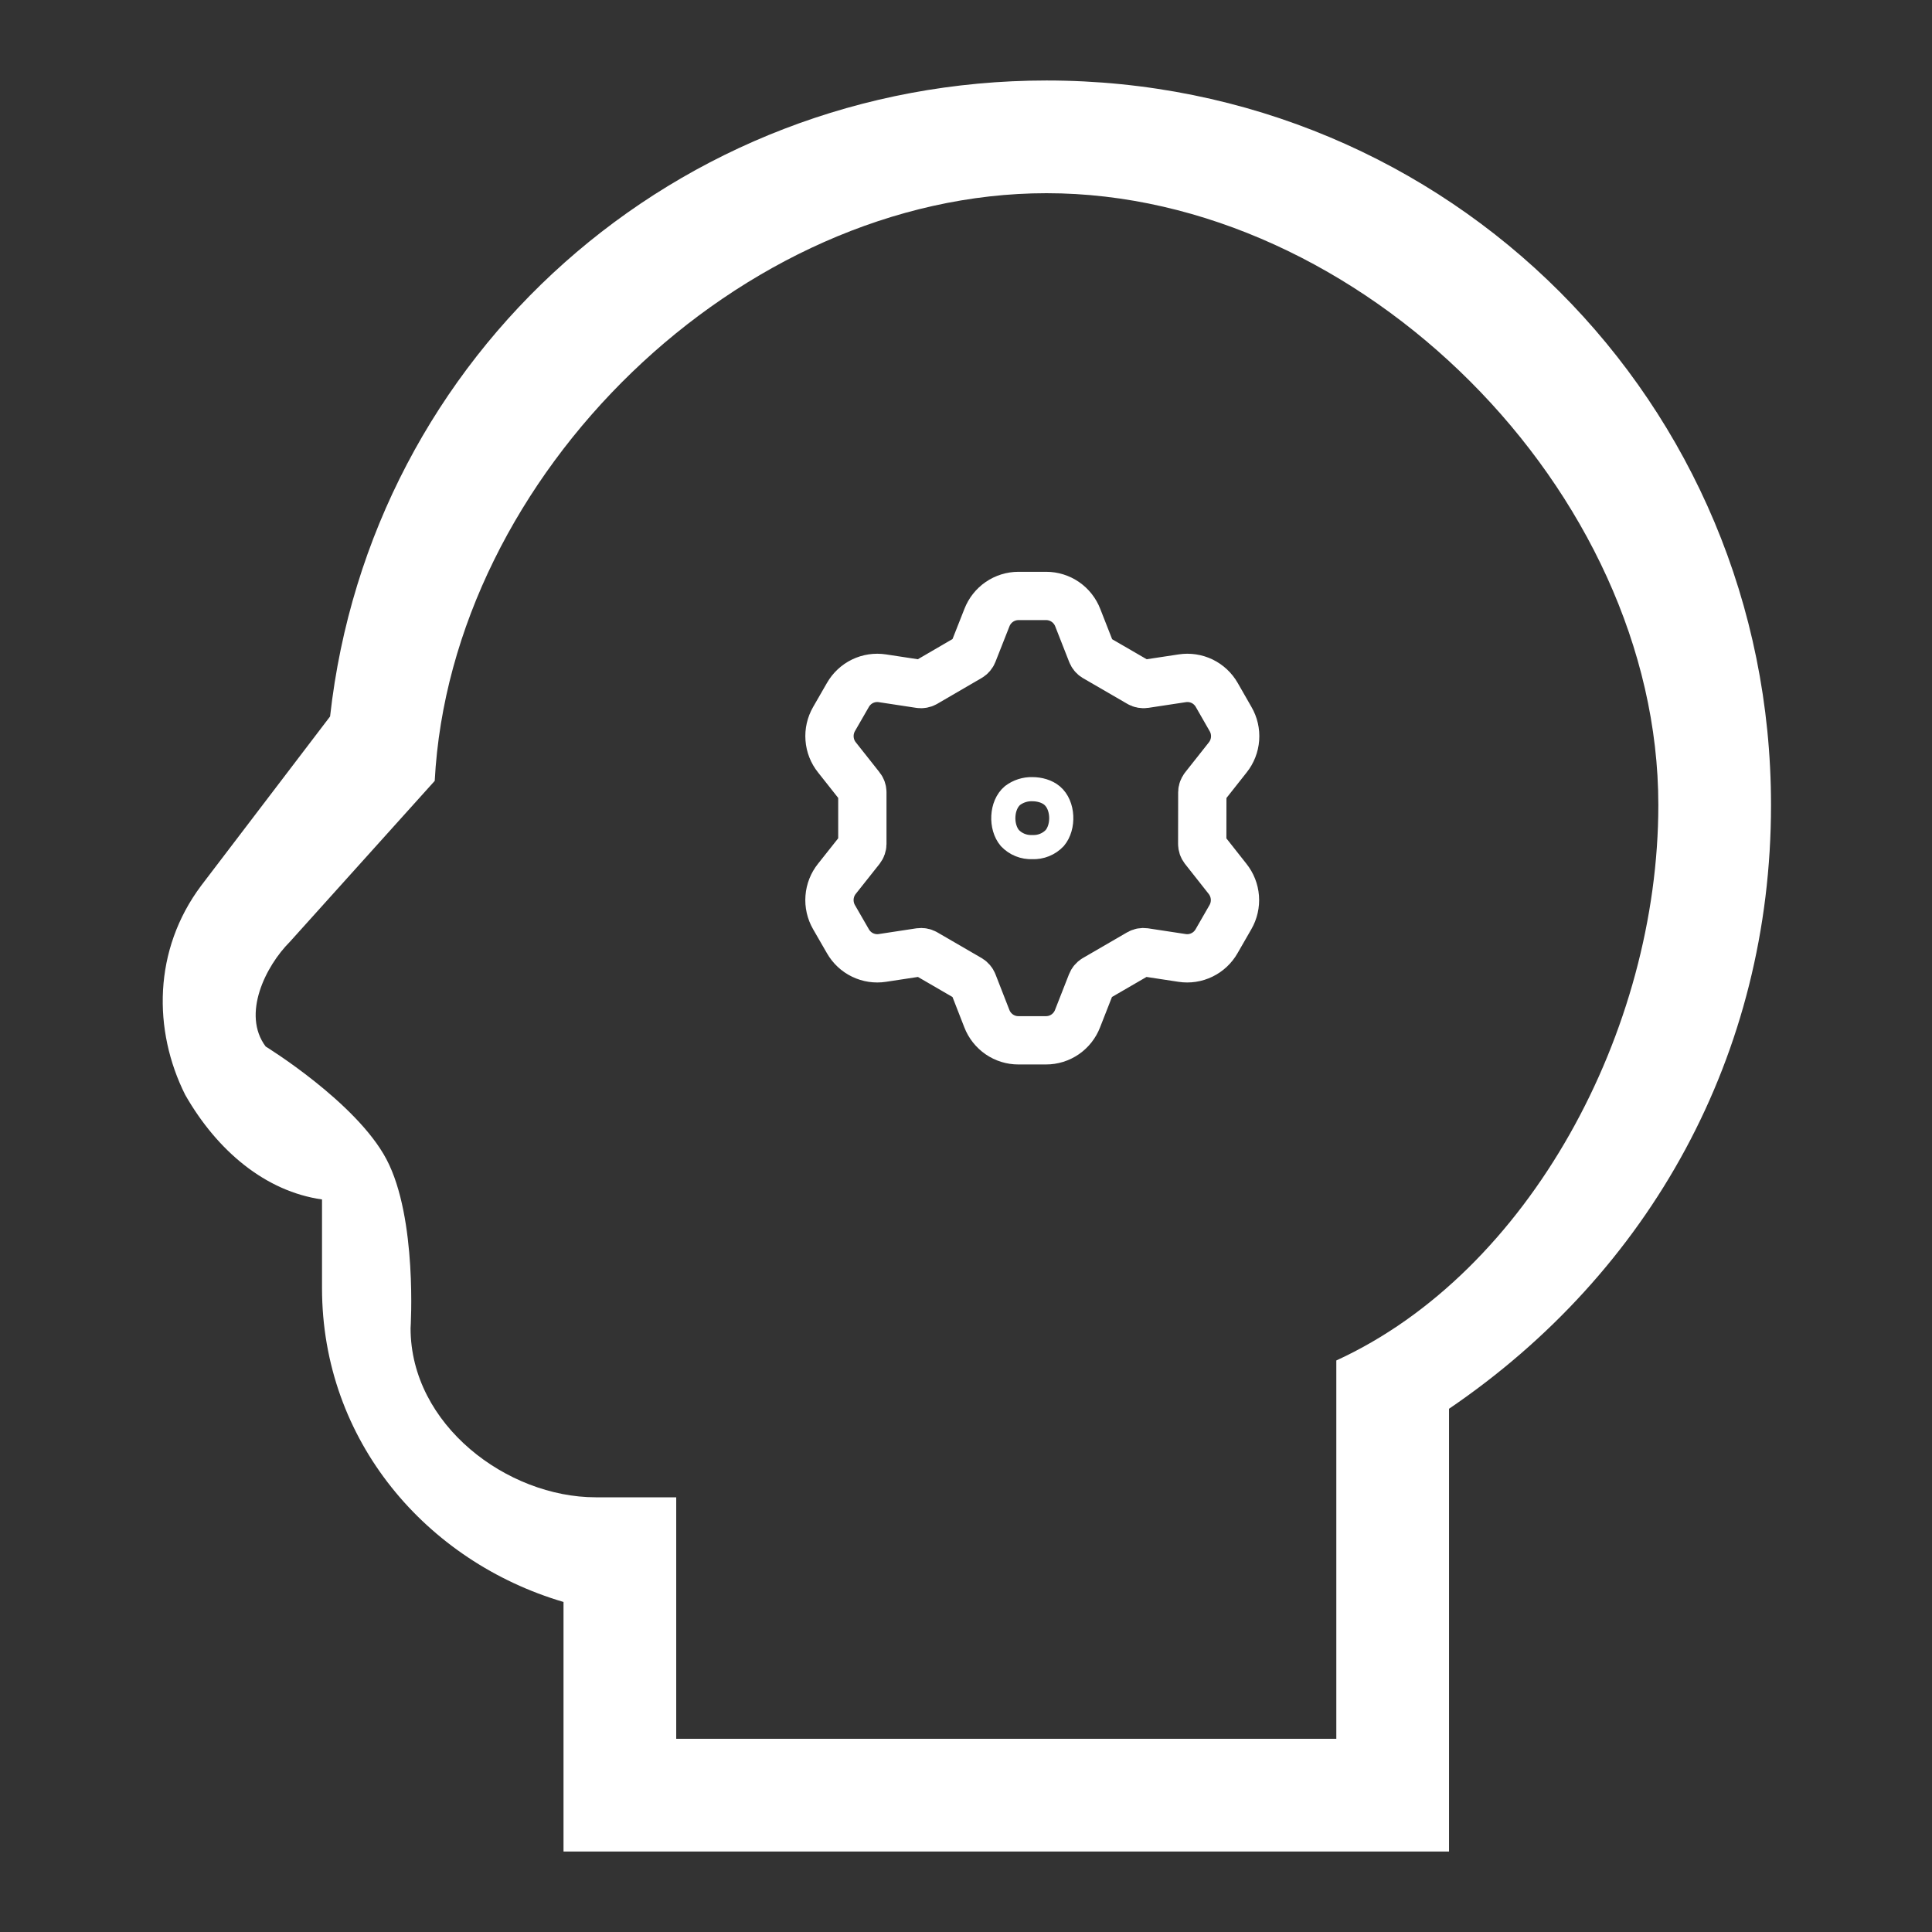
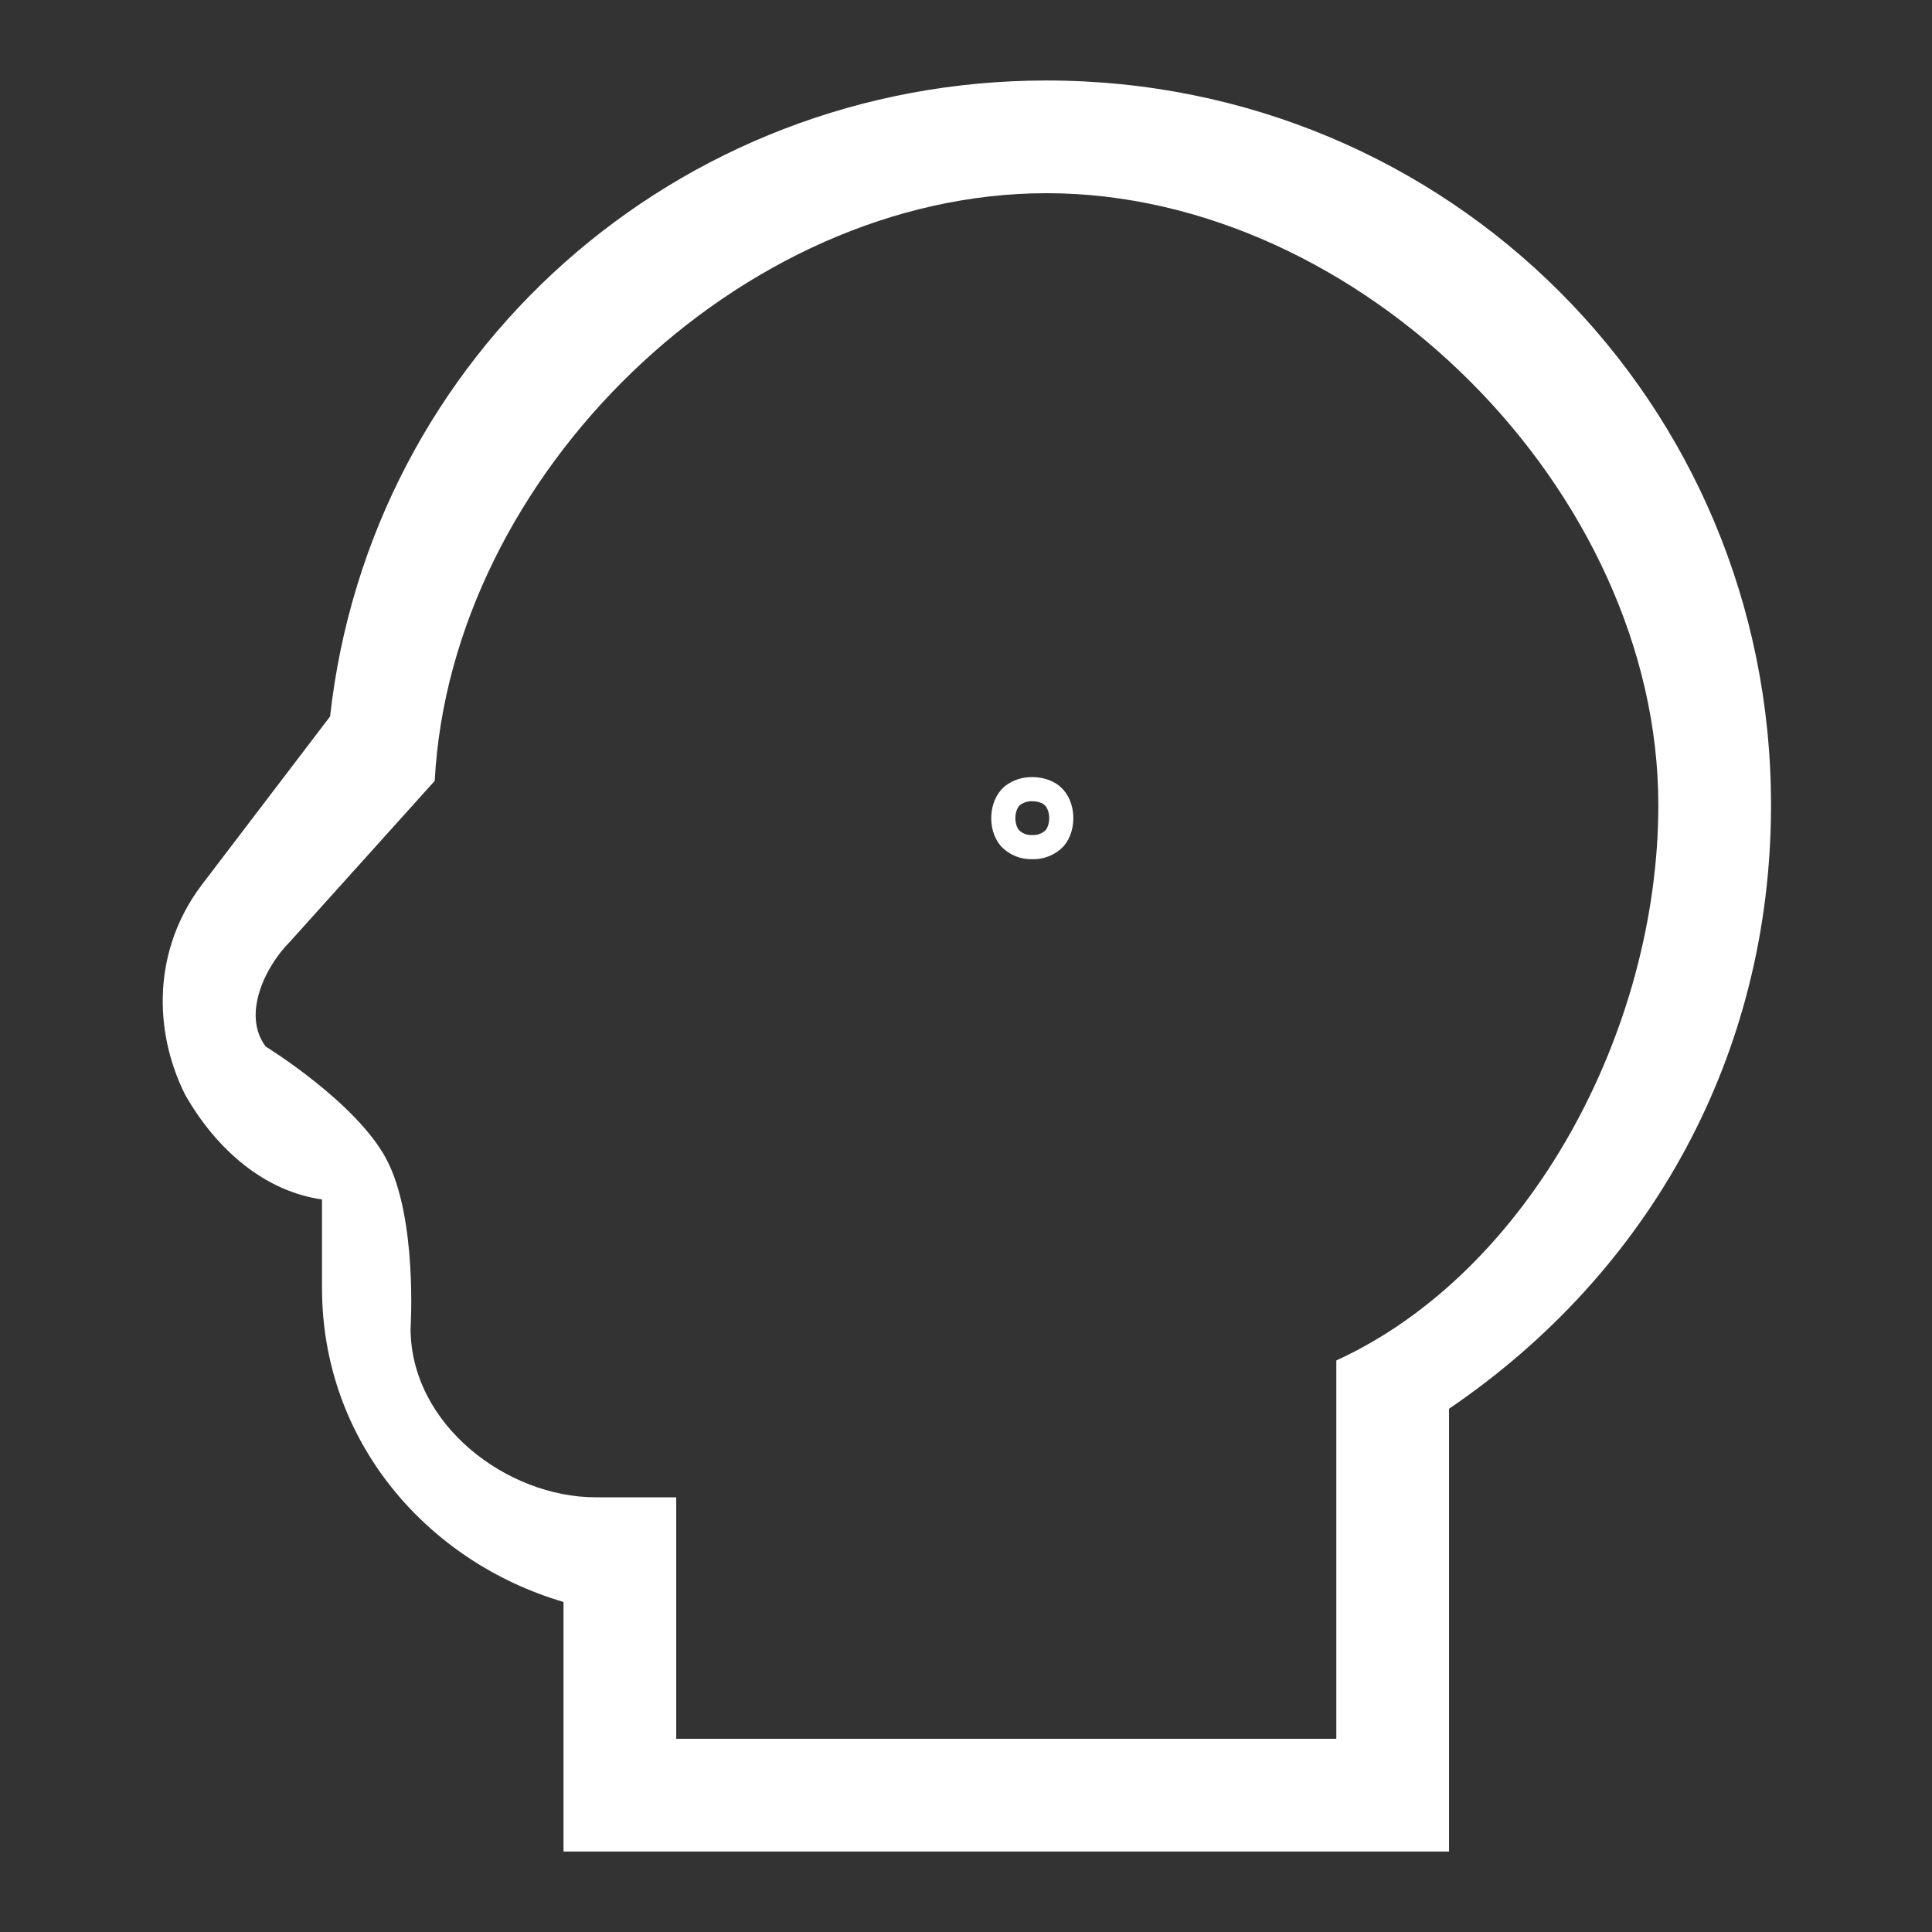
<svg xmlns="http://www.w3.org/2000/svg" width="80" height="80" viewBox="0 0 80 80" fill="none">
  <rect x="0" y="0" width="80" height="80" fill="#333333" stroke="none" />
  <path d="M43.334 8C56.334 8 68.668 20.334 68.668 33.334C68.668 42.667 63.334 52.667 55.334 56.334V72H28.001V62H24.668C21.001 62 17.001 59 17.001 55C17.001 55 17.293 50.441 16.001 48C14.752 45.639 11.001 43.334 11.001 43.334C10.001 42 11.001 40 12.001 39L18.001 32.334C18.668 19.667 30.668 8 43.334 8ZM43.334 3.333C28.001 3.333 15.334 14.667 13.668 29.667L8.334 36.667C6.334 39.334 6.334 42.667 7.668 45.334C9.001 47.667 11.001 49.334 13.334 49.667V53.334C13.334 59.667 17.668 64.667 23.334 66.334V76.667H60.001V58.334C68.334 52.667 73.334 43.667 73.334 33.334C73.334 16.667 60.001 3.333 43.334 3.333Z" fill="white" />
-   <path d="M49.782 34.945C49.782 35.02 49.807 35.092 49.852 35.151L50.829 36.389C51.006 36.611 51.112 36.881 51.134 37.164C51.155 37.448 51.091 37.731 50.949 37.977L50.376 38.973C50.235 39.22 50.023 39.419 49.768 39.542C49.514 39.666 49.227 39.709 48.948 39.666L47.391 39.429C47.318 39.419 47.243 39.432 47.178 39.469L45.336 40.538C45.272 40.577 45.223 40.637 45.196 40.707L44.62 42.176C44.518 42.442 44.338 42.67 44.105 42.831C43.871 42.992 43.595 43.078 43.312 43.077H42.17C41.887 43.078 41.611 42.992 41.377 42.831C41.144 42.67 40.964 42.442 40.862 42.176L40.288 40.704C40.261 40.635 40.212 40.577 40.148 40.538L38.306 39.469C38.242 39.432 38.167 39.419 38.094 39.429L36.537 39.666C36.257 39.709 35.971 39.666 35.716 39.542C35.461 39.419 35.25 39.22 35.109 38.973L34.535 37.977C34.393 37.731 34.328 37.447 34.35 37.163C34.371 36.879 34.478 36.608 34.656 36.387L35.636 35.151C35.682 35.092 35.707 35.02 35.708 34.945V32.806C35.707 32.731 35.682 32.659 35.636 32.601L34.656 31.362C34.478 31.141 34.372 30.871 34.351 30.587C34.329 30.304 34.394 30.021 34.535 29.775L35.109 28.778C35.25 28.531 35.461 28.333 35.716 28.209C35.971 28.086 36.257 28.043 36.537 28.086L38.088 28.322C38.161 28.333 38.236 28.319 38.301 28.283L40.148 27.208C40.212 27.169 40.261 27.111 40.288 27.042L40.865 25.578C40.967 25.313 41.147 25.084 41.38 24.924C41.613 24.763 41.89 24.677 42.173 24.677H43.32C43.603 24.677 43.88 24.763 44.113 24.924C44.346 25.084 44.526 25.313 44.628 25.578L45.202 27.042C45.228 27.113 45.277 27.174 45.342 27.213L47.187 28.283C47.251 28.319 47.326 28.333 47.4 28.322L48.956 28.086C49.236 28.043 49.522 28.086 49.777 28.209C50.032 28.333 50.243 28.531 50.384 28.778L50.955 29.775C51.098 30.021 51.163 30.304 51.142 30.588C51.121 30.872 51.015 31.143 50.837 31.365L49.858 32.604C49.812 32.661 49.786 32.733 49.785 32.806L49.782 34.945Z" stroke="white" stroke-width="2" stroke-linecap="round" stroke-linejoin="round" />
  <path d="M42.745 32.678C42.451 32.67 42.162 32.763 41.927 32.941C41.454 33.337 41.423 34.239 41.817 34.702C41.935 34.827 42.08 34.926 42.24 34.99C42.401 35.055 42.573 35.084 42.745 35.076M42.745 32.678C43.048 32.678 43.353 32.766 43.562 32.941C44.037 33.337 44.065 34.241 43.674 34.702C43.556 34.827 43.411 34.926 43.251 34.99C43.09 35.055 42.918 35.084 42.745 35.076" stroke="white" stroke-linecap="round" stroke-linejoin="round" />
</svg>